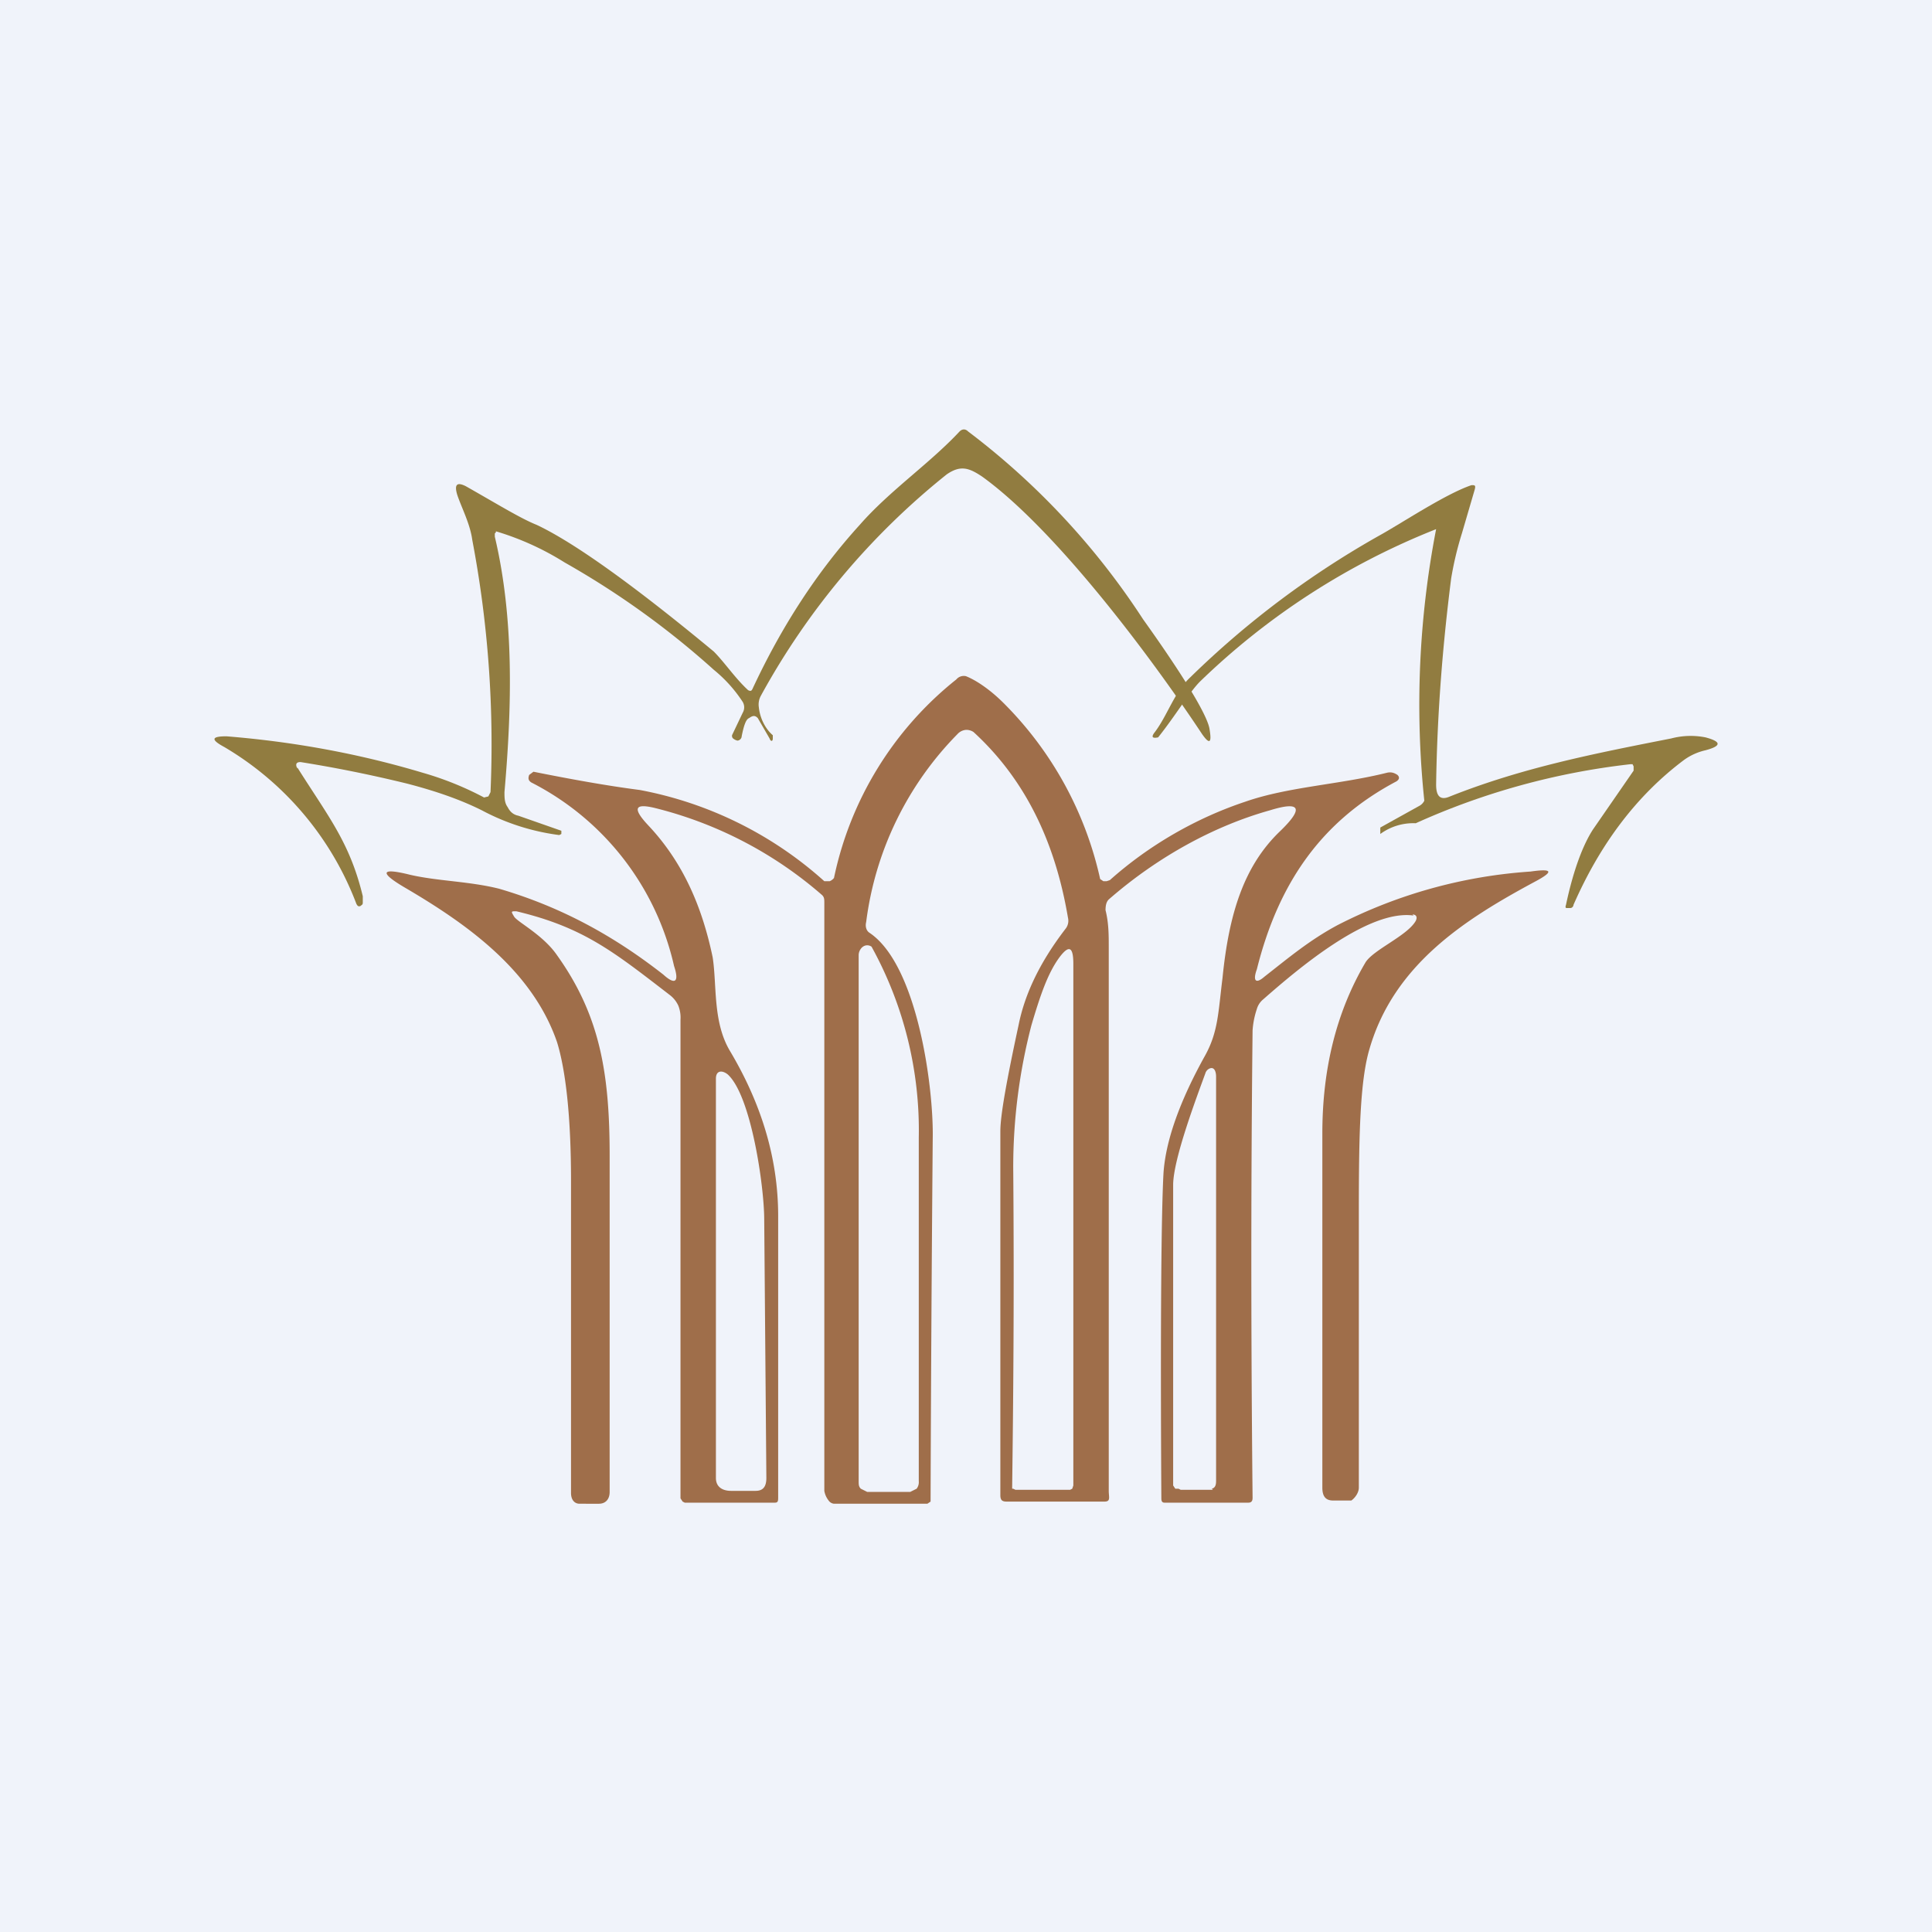
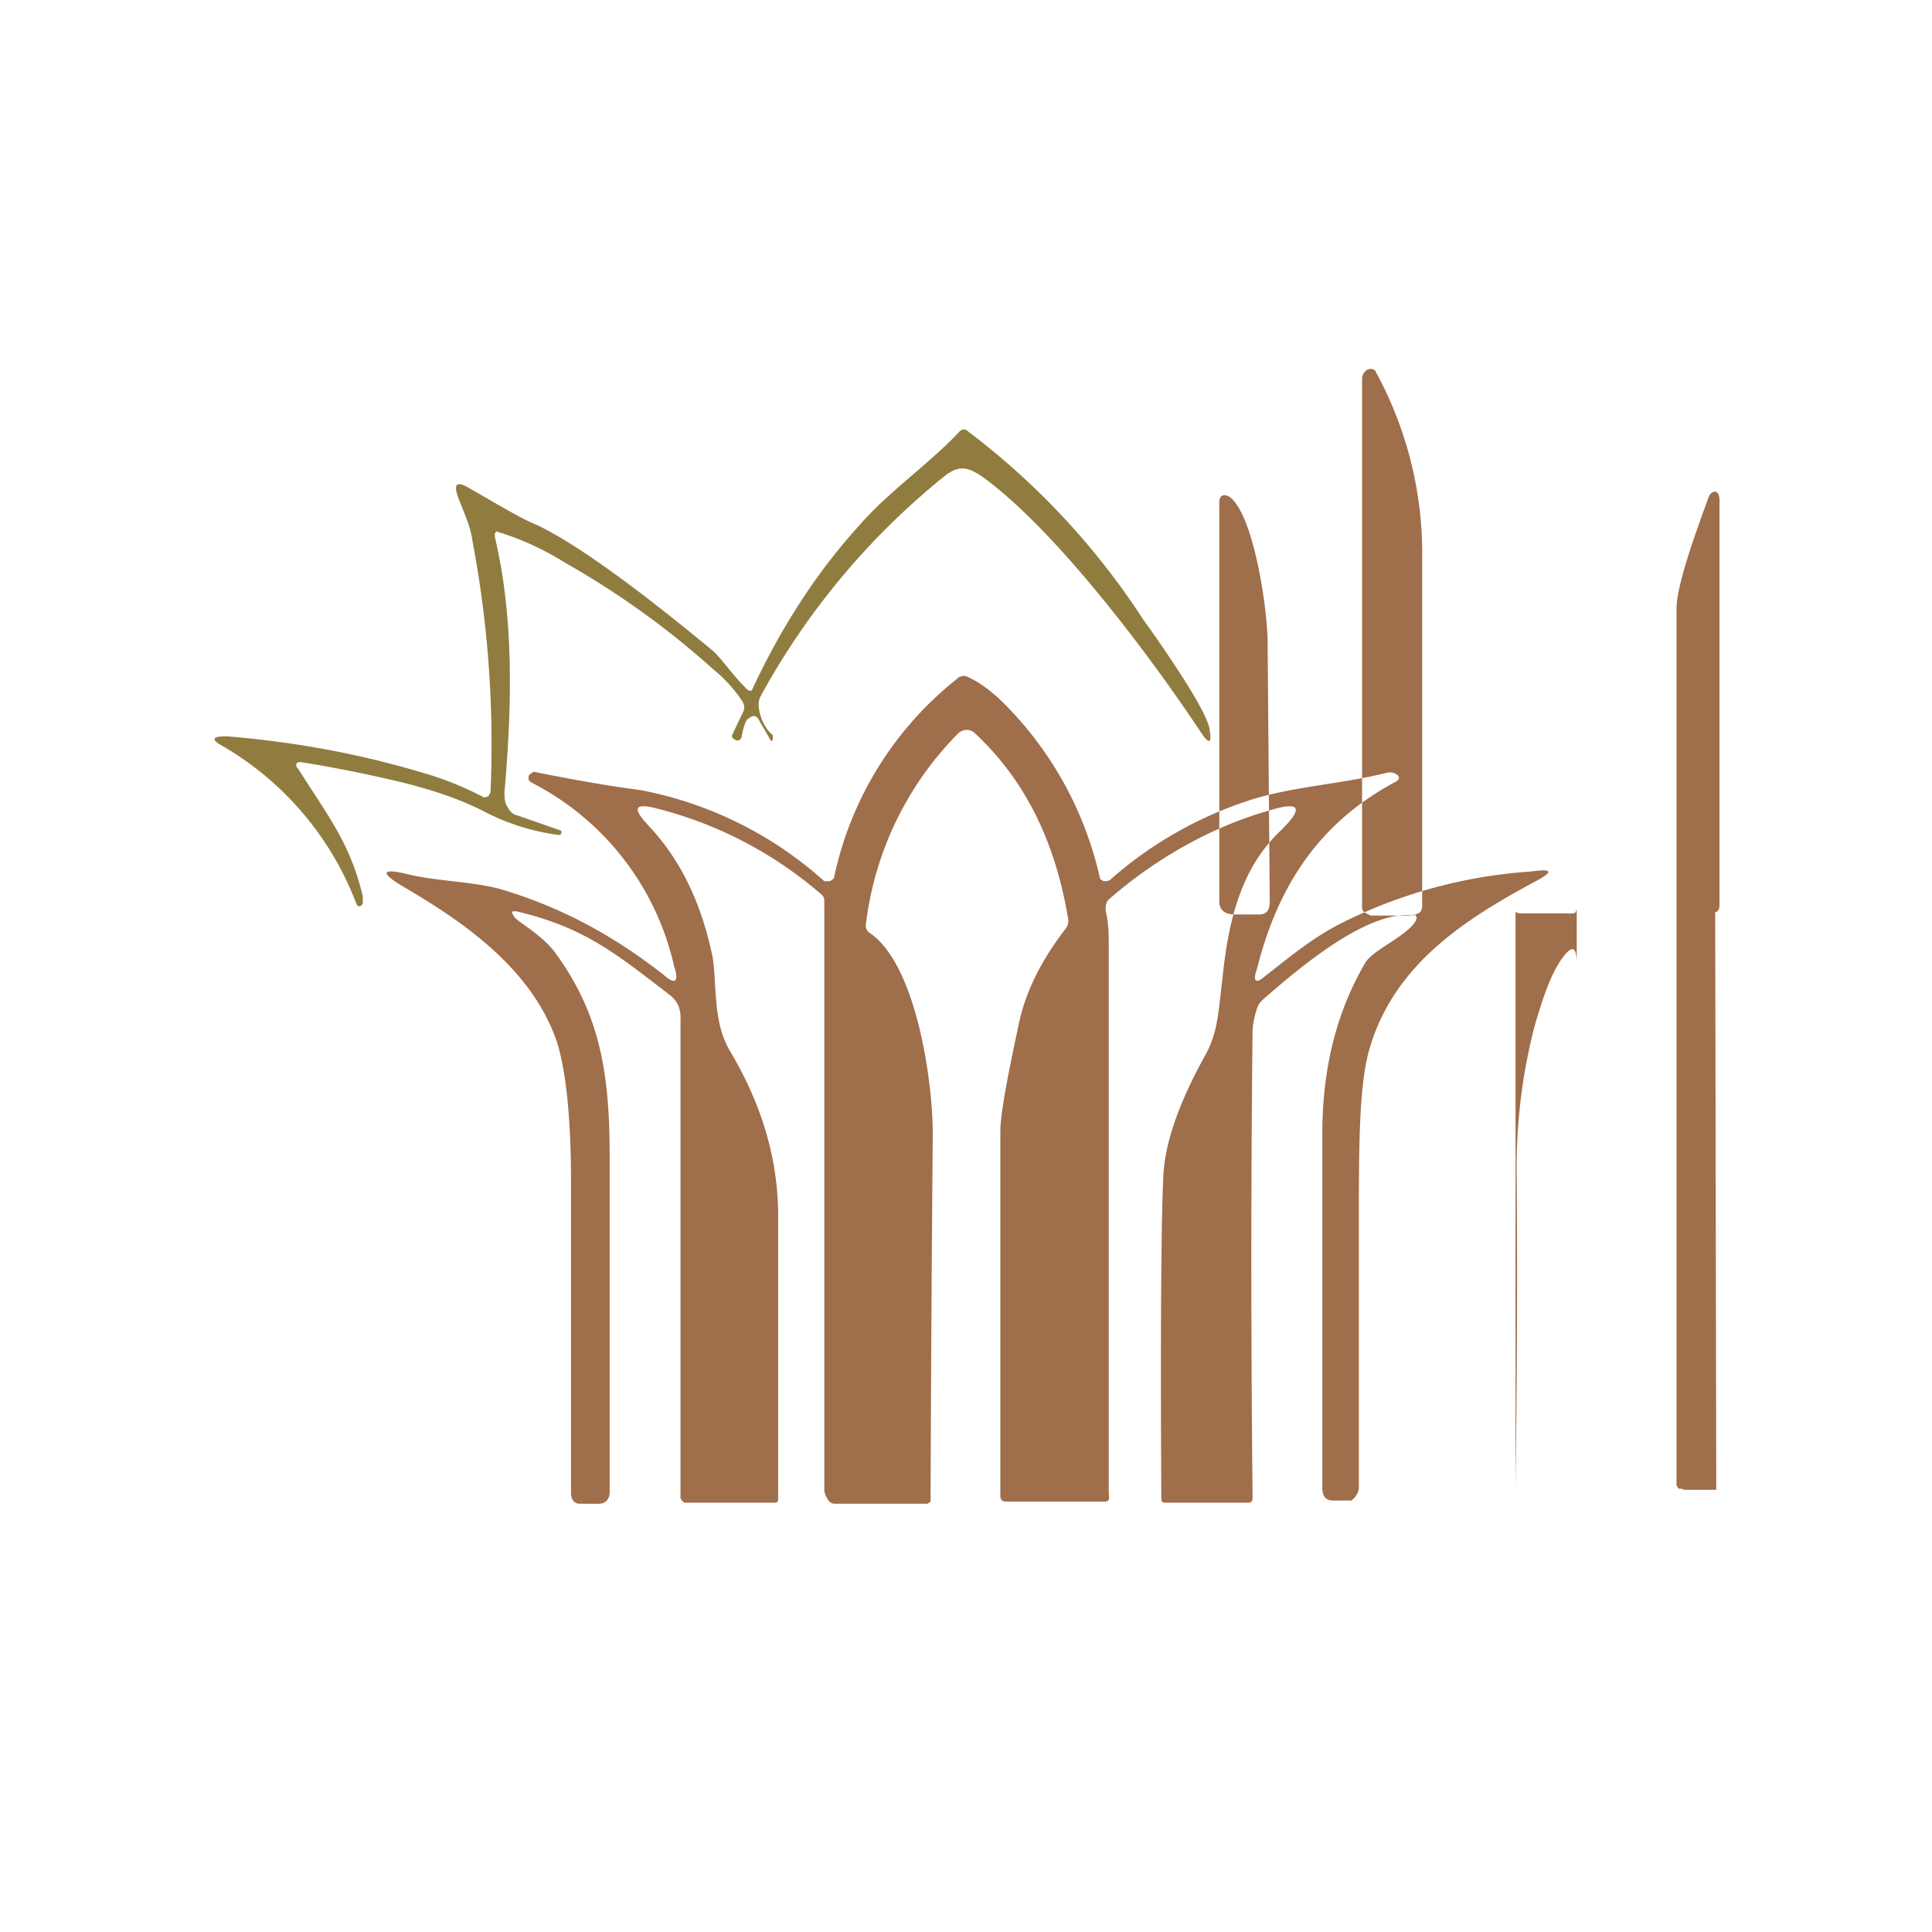
<svg xmlns="http://www.w3.org/2000/svg" width="18" height="18" viewBox="0 0 18 18">
-   <path fill="#F0F3FA" d="M0 0h18v18H0z" />
  <path d="M2.77 7.15c.29.46.49.7.61 1.2v.06c0 .02-.01.02-.02.03-.02.01-.03 0-.04-.02a2.88 2.88 0 0 0-1.23-1.46c-.13-.07-.12-.1.02-.1.62.05 1.23.16 1.83.34a2.96 2.96 0 0 1 .57.23l.04-.01.02-.04a10.18 10.18 0 0 0-.17-2.35c-.02-.15-.1-.3-.14-.42-.03-.1 0-.12.08-.08.3.17.51.3.66.36.34.16.89.55 1.65 1.18.1.1.2.25.32.36.02.01.03.01.04-.01.27-.58.6-1.09 1-1.53.28-.32.65-.57.93-.87.02-.02.05-.03.08 0a6.92 6.92 0 0 1 1.63 1.75c.1.14.6.84.62 1.03.02.12 0 .14-.07.04-.49-.74-1.37-1.91-2.05-2.4-.12-.08-.2-.11-.33-.02a6.84 6.84 0 0 0-1.73 2.06.17.17 0 0 0-.02.11c.01.1.06.2.13.26v.03c0 .03-.02.03-.03 0l-.11-.19c-.02-.02-.04-.03-.08 0-.03.01-.05.07-.07.17 0 .02-.02.04-.04.04a.1.1 0 0 1-.04-.02.03.03 0 0 1-.01-.02v-.01l.1-.21a.1.1 0 0 0 0-.1 1.3 1.3 0 0 0-.27-.3c-.4-.36-.86-.7-1.39-1a2.6 2.6 0 0 0-.64-.29v.01l-.01.01V5c.18.76.16 1.58.09 2.38 0 .05 0 .1.03.14.02.04.05.07.1.08l.4.14v.03l-.02.01a2.1 2.1 0 0 1-.72-.23c-.2-.1-.43-.18-.7-.25-.41-.1-.74-.16-.99-.2-.04 0-.05.02-.03.06Z" fill="#917C40" />
-   <path d="M15.22 7.18v-.04l-.01-.02h-.02a6.67 6.67 0 0 0-2 .55.52.52 0 0 0-.33.1c0 .01 0 .01 0 0v-.06l.36-.2a.11.11 0 0 0 .05-.05 8.61 8.61 0 0 1 .11-2.53 6.7 6.7 0 0 0-2.2 1.42c-.1.1-.23.32-.39.52-.05.01-.07 0-.03-.05.12-.16.18-.37.33-.51a8.43 8.43 0 0 1 1.76-1.32c.2-.11.62-.39.86-.47.03 0 .04 0 .03.04l-.12.41c-.05.16-.08.3-.1.42-.08.63-.13 1.26-.14 1.92 0 .11.04.15.13.11.68-.27 1.35-.4 2.06-.54a.71.71 0 0 1 .32-.01c.15.04.15.08 0 .12a.55.55 0 0 0-.2.09c-.44.33-.78.78-1.03 1.35 0 .01-.01.03-.03.03h-.03c-.01 0-.02 0-.01-.03.07-.33.16-.56.25-.7l.38-.55Z" fill="#917C40" />
-   <path d="M13.17 8.53c-.42-.06-1.07.49-1.4.78a.18.18 0 0 0-.06.09.79.79 0 0 0-.04.2c-.01.92-.02 2.38 0 4.35 0 .02 0 .05-.04.05h-.78c-.02 0-.03-.01-.03-.04-.01-1.65 0-2.67.02-3.03.02-.3.15-.67.39-1.1.12-.22.12-.4.16-.72.06-.6.2-1.04.53-1.36.23-.22.2-.29-.09-.2-.5.14-1.03.42-1.5.83-.02.02-.03.05-.03.1.03.12.03.23.03.35v5.06c0 .06.02.1-.04.1h-.91c-.04 0-.06-.01-.06-.06v-3.39c0-.15.06-.48.17-.99.05-.25.17-.55.44-.9a.12.12 0 0 0 .02-.1c-.12-.71-.4-1.29-.88-1.73A.12.12 0 0 0 9 6.8a.12.12 0 0 0-.08.04 3.04 3.04 0 0 0-.85 1.75c-.01.04 0 .08.03.1.45.3.6 1.45.59 1.92a661.77 661.77 0 0 0-.02 3.38l-.03.02h-.87a.07.07 0 0 1-.05-.03.2.2 0 0 1-.04-.09V8.41c0-.03 0-.05-.02-.07a3.74 3.74 0 0 0-1.55-.81c-.2-.05-.22 0-.07.16.32.34.5.75.6 1.23.04.26 0 .6.16.87.28.47.45.98.45 1.54v2.62c0 .03 0 .05-.03.05h-.84l-.02-.01-.02-.03V9.5a.3.3 0 0 0-.02-.13.26.26 0 0 0-.08-.1c-.52-.4-.8-.63-1.43-.78-.05 0-.05 0-.02.05.03.05.27.17.4.36.4.56.49 1.1.49 1.87v3.13c0 .07-.04.11-.1.11H5.4c-.05 0-.08-.04-.08-.1V11c0-.6-.05-1.03-.13-1.29-.23-.67-.84-1.1-1.4-1.43-.26-.15-.25-.2.03-.13.26.06.55.06.83.13.58.17 1.07.44 1.53.8.11.1.15.07.1-.08a2.55 2.55 0 0 0-1.33-1.71c-.03-.02-.03-.04-.02-.07l.04-.03c.35.07.68.13.99.17a3.55 3.55 0 0 1 1.72.85h.05a.1.1 0 0 0 .04-.03 3.2 3.2 0 0 1 1.14-1.85A.09.09 0 0 1 9 6.3c.1.04.23.13.35.25a3.33 3.33 0 0 1 .9 1.64l.03.02h.03l.03-.01c.37-.33.81-.58 1.26-.73.4-.14.88-.16 1.32-.27.04-.01.07 0 .1.02.02.02.02.04-.01.06-.7.37-1.1.95-1.3 1.75-.04.11-.01.14.07.07.23-.18.42-.34.68-.48a4.61 4.61 0 0 1 1.8-.5c.21-.03.22 0 .03.1-.63.34-1.3.76-1.53 1.55-.09.3-.1.81-.1 1.52v2.57c0 .05-.04.1-.07.12h-.17c-.07 0-.1-.04-.1-.12v-3.3c0-.6.13-1.13.4-1.59.07-.12.39-.25.47-.39.02-.04 0-.06-.03-.06ZM8.48 13.9l.06-.03a.1.1 0 0 0 .02-.07v-3.2a3.54 3.54 0 0 0-.44-1.78.07.07 0 0 0-.06-.01.08.08 0 0 0-.04.03.1.1 0 0 0-.02.06v4.9c0 .03 0 .05.02.07l.06.03h.4Zm.95-.05v.02h.01l.02.01h.51l.02-.01.01-.03V8.98c0-.16-.04-.18-.13-.06-.11.15-.18.36-.26.63a5.26 5.26 0 0 0-.17 1.33c.01 1.21 0 2.22-.01 2.98Zm1.86.02c.04-.01.04-.05.04-.08v-3.76c0-.05-.02-.1-.07-.07a.07.07 0 0 0-.03.04c-.08.22-.3.8-.3 1.04V13.84l.02.03h.03l.02.01h.3Zm-4.17-2.51c0-.3-.12-1.15-.34-1.35-.05-.04-.11-.04-.11.04v3.72c0 .09.07.12.14.12h.23c.07 0 .1-.04.1-.12l-.02-2.41Z" fill="#9F6E4A" />
+   <path d="M13.17 8.53c-.42-.06-1.07.49-1.4.78a.18.18 0 0 0-.06.09.79.79 0 0 0-.04.2c-.01.92-.02 2.38 0 4.35 0 .02 0 .05-.04.05h-.78c-.02 0-.03-.01-.03-.04-.01-1.65 0-2.67.02-3.03.02-.3.15-.67.39-1.1.12-.22.12-.4.16-.72.06-.6.2-1.04.53-1.36.23-.22.2-.29-.09-.2-.5.14-1.03.42-1.5.83-.02.02-.03.05-.03.1.03.12.03.23.03.35v5.06c0 .06.02.1-.04.1h-.91c-.04 0-.06-.01-.06-.06v-3.39c0-.15.06-.48.17-.99.05-.25.17-.55.44-.9a.12.12 0 0 0 .02-.1c-.12-.71-.4-1.29-.88-1.73A.12.12 0 0 0 9 6.8a.12.12 0 0 0-.08.04 3.04 3.04 0 0 0-.85 1.75c-.01.04 0 .08.03.1.45.3.6 1.45.59 1.92a661.77 661.77 0 0 0-.02 3.38l-.03.02h-.87a.07.07 0 0 1-.05-.03.2.2 0 0 1-.04-.09V8.41c0-.03 0-.05-.02-.07a3.74 3.74 0 0 0-1.55-.81c-.2-.05-.22 0-.07.16.32.34.5.75.6 1.23.04.26 0 .6.16.87.28.47.45.98.45 1.54v2.62c0 .03 0 .05-.03.05h-.84l-.02-.01-.02-.03V9.5a.3.3 0 0 0-.02-.13.26.26 0 0 0-.08-.1c-.52-.4-.8-.63-1.43-.78-.05 0-.05 0-.02.05.03.05.27.17.4.36.4.56.49 1.1.49 1.87v3.13c0 .07-.04.11-.1.11H5.4c-.05 0-.08-.04-.08-.1V11c0-.6-.05-1.03-.13-1.29-.23-.67-.84-1.1-1.4-1.43-.26-.15-.25-.2.03-.13.26.06.55.06.83.13.58.17 1.07.44 1.53.8.11.1.15.07.1-.08a2.55 2.55 0 0 0-1.33-1.71c-.03-.02-.03-.04-.02-.07l.04-.03c.35.07.68.13.99.17a3.55 3.55 0 0 1 1.72.85h.05a.1.1 0 0 0 .04-.03 3.2 3.2 0 0 1 1.14-1.85A.09.09 0 0 1 9 6.3c.1.04.23.13.35.25a3.33 3.33 0 0 1 .9 1.64l.03.02h.03l.03-.01c.37-.33.81-.58 1.26-.73.4-.14.88-.16 1.32-.27.04-.01.07 0 .1.02.02.02.02.04-.01.06-.7.37-1.1.95-1.3 1.75-.04.11-.01.14.07.07.23-.18.42-.34.68-.48a4.61 4.61 0 0 1 1.8-.5c.21-.03.22 0 .03.1-.63.34-1.3.76-1.53 1.55-.09.3-.1.81-.1 1.52v2.57c0 .05-.04.1-.07.12h-.17c-.07 0-.1-.04-.1-.12v-3.3c0-.6.13-1.13.4-1.59.07-.12.39-.25.47-.39.02-.04 0-.06-.03-.06Zl.06-.03a.1.1 0 0 0 .02-.07v-3.2a3.54 3.54 0 0 0-.44-1.78.07.07 0 0 0-.06-.01.08.08 0 0 0-.04.03.1.1 0 0 0-.02.06v4.9c0 .03 0 .05.02.07l.06.03h.4Zm.95-.05v.02h.01l.02.01h.51l.02-.01.01-.03V8.98c0-.16-.04-.18-.13-.06-.11.15-.18.36-.26.63a5.26 5.26 0 0 0-.17 1.33c.01 1.21 0 2.22-.01 2.98Zm1.86.02c.04-.01.04-.05.04-.08v-3.76c0-.05-.02-.1-.07-.07a.07.07 0 0 0-.03.04c-.08.22-.3.8-.3 1.04V13.84l.02.03h.03l.02.01h.3Zm-4.17-2.51c0-.3-.12-1.15-.34-1.35-.05-.04-.11-.04-.11.04v3.72c0 .09.07.12.14.12h.23c.07 0 .1-.04.1-.12l-.02-2.41Z" fill="#9F6E4A" />
</svg>